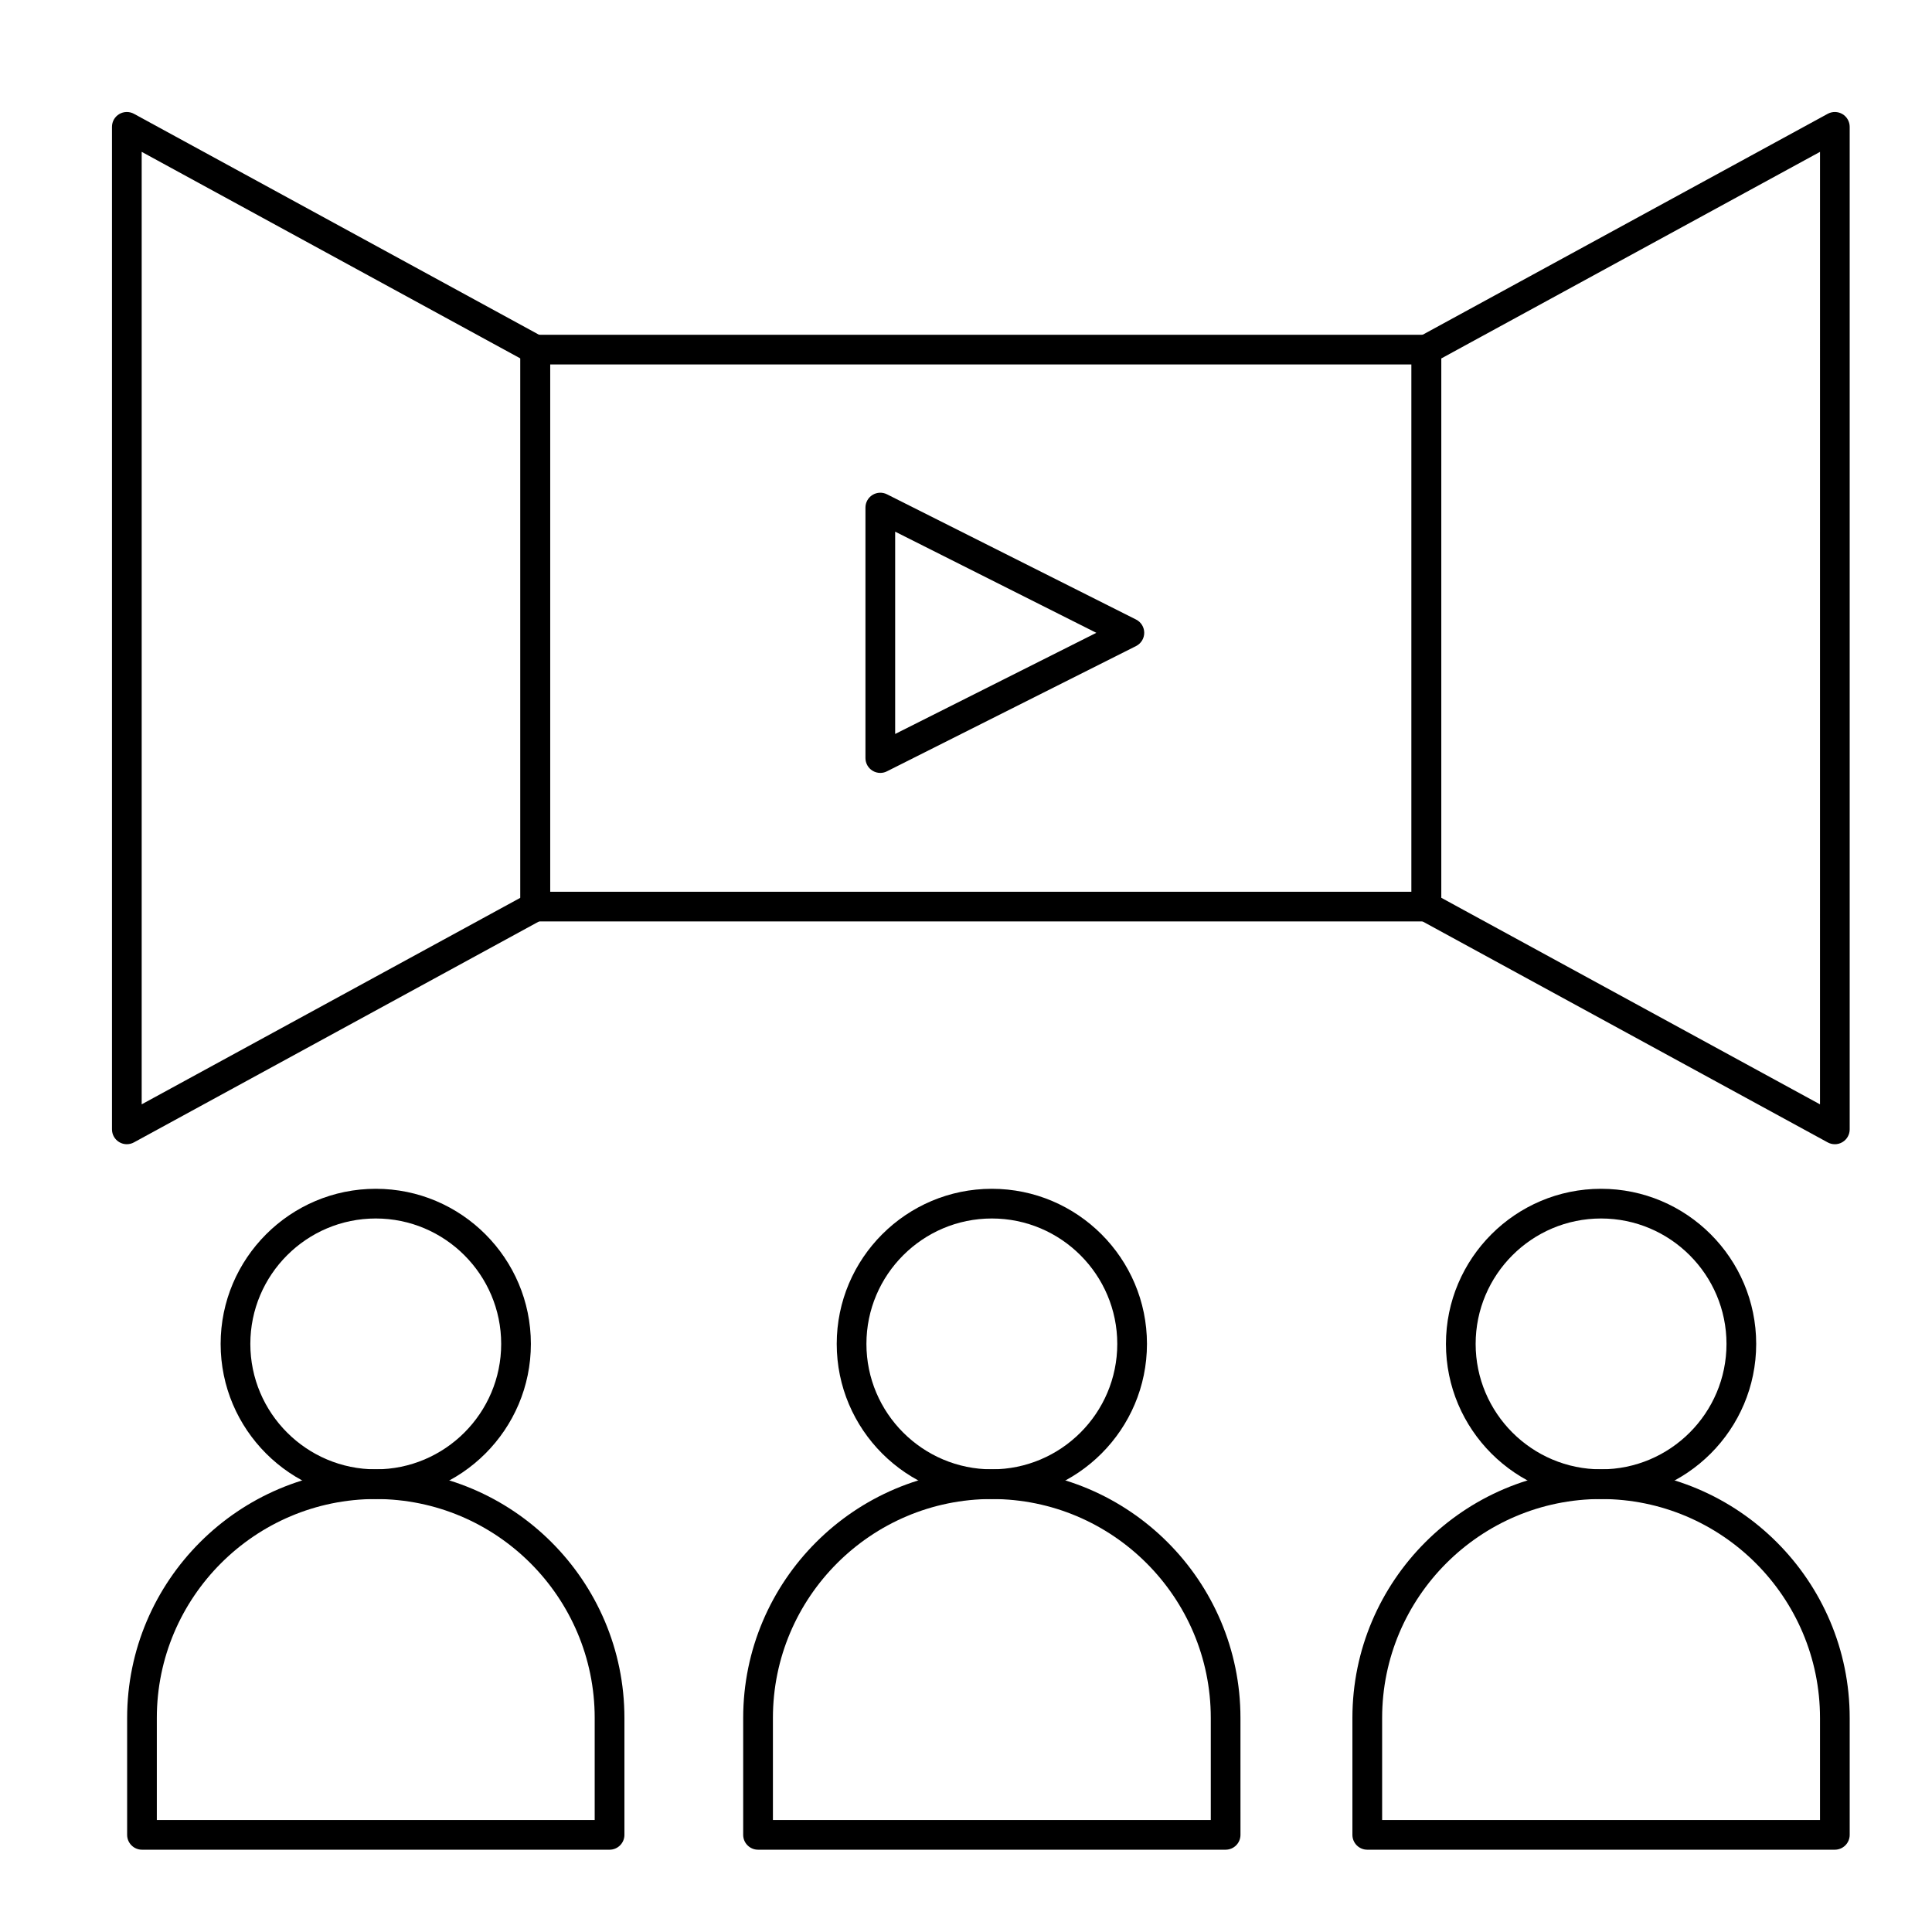
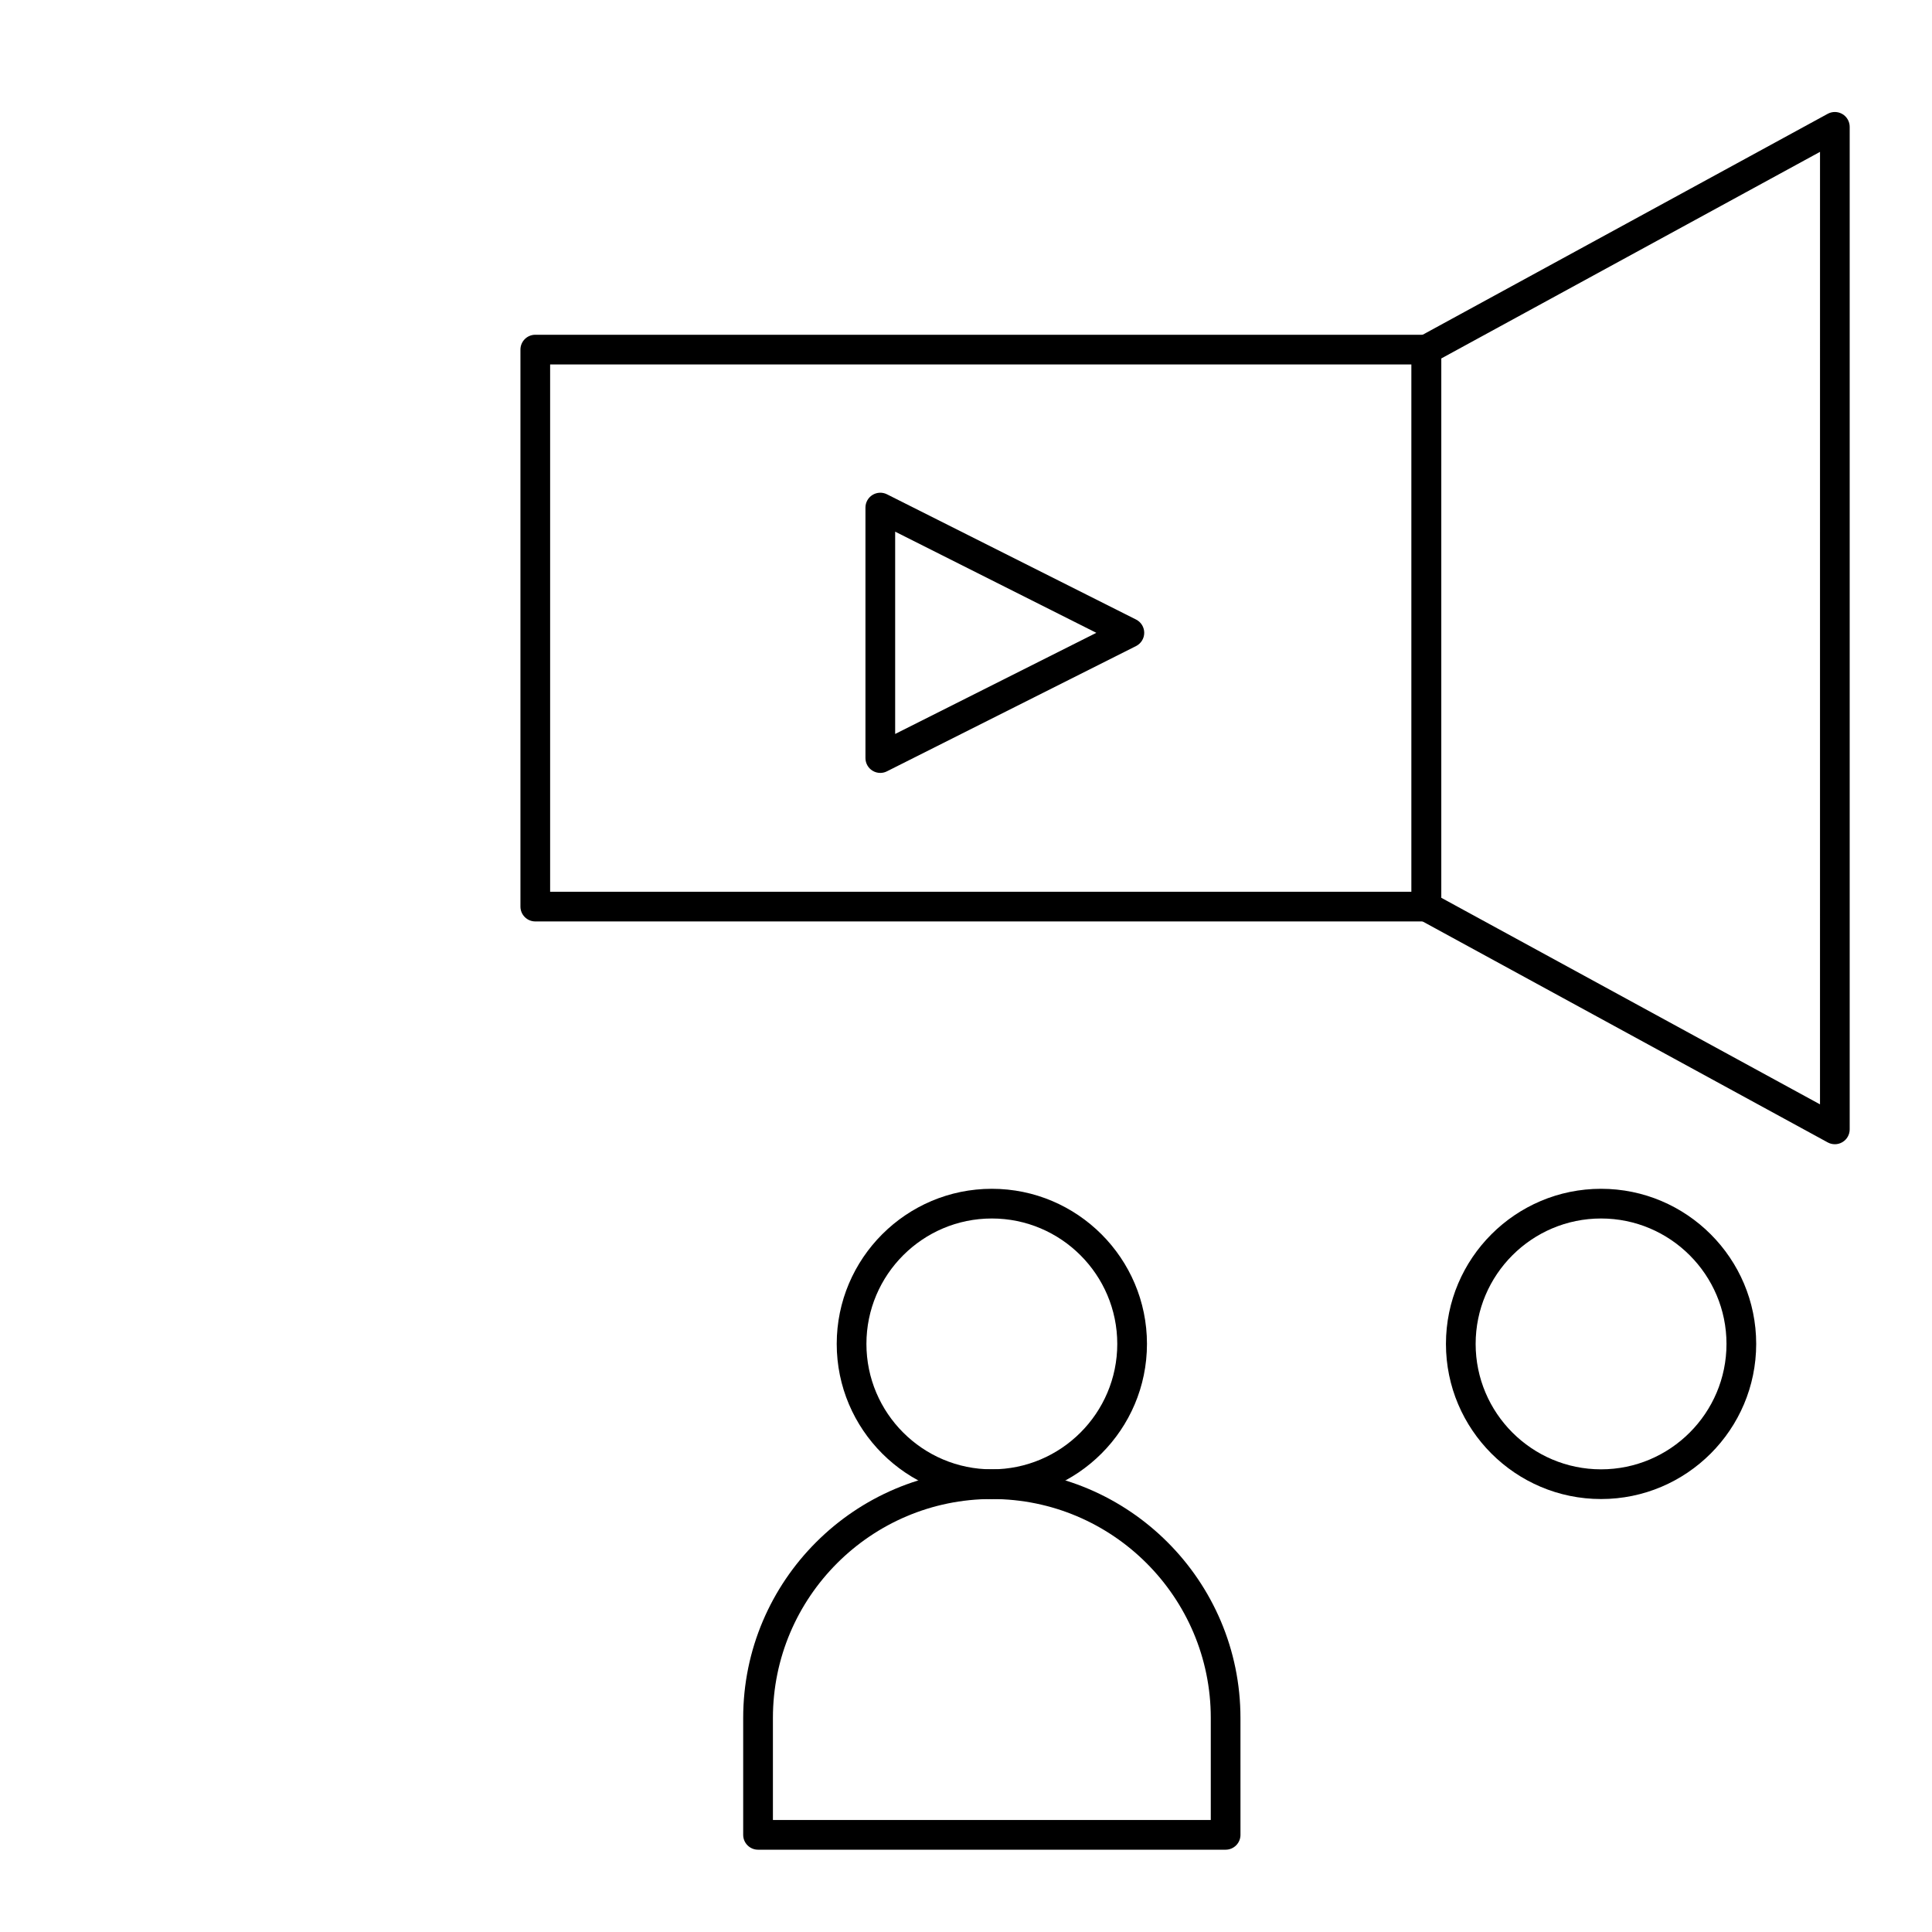
<svg xmlns="http://www.w3.org/2000/svg" fill="#000000" width="800px" height="800px" version="1.1" viewBox="144 144 512 512">
  <g>
-     <path d="m630.25 634.19h-123.91c-2.172 0-3.938-1.762-3.938-3.938v-30.977c0-36.332 29.559-65.891 65.891-65.891 36.336 0 65.895 29.559 65.895 65.891v30.977c0 2.176-1.762 3.938-3.938 3.938zm-119.97-7.871h116.04v-27.043c0-31.992-26.027-58.02-58.02-58.02-31.992 0-58.02 26.027-58.02 58.02z" />
    <path d="m568.3 541.26c-22.668 0-41.109-18.441-41.109-41.109 0-22.668 18.441-41.109 41.109-41.109s41.109 18.441 41.109 41.109c-0.004 22.668-18.441 41.109-41.109 41.109zm0-74.348c-18.328 0-33.238 14.91-33.238 33.238 0 18.328 14.91 33.238 33.238 33.238s33.238-14.91 33.238-33.238c-0.004-18.328-14.914-33.238-33.238-33.238z" />
    <path d="m468.8 634.19h-123.91c-2.172 0-3.938-1.762-3.938-3.938v-30.977c0-36.332 29.559-65.891 65.891-65.891 36.332 0 65.891 29.559 65.891 65.891l0.004 30.977c0 2.176-1.762 3.938-3.938 3.938zm-119.97-7.871h116.04v-27.043c0-31.992-26.027-58.02-58.02-58.02-31.992 0-58.02 26.027-58.02 58.02z" />
    <path d="m406.85 541.26c-22.668 0-41.109-18.441-41.109-41.109 0-22.668 18.441-41.109 41.109-41.109 22.668 0 41.109 18.441 41.109 41.109-0.004 22.668-18.441 41.109-41.109 41.109zm0-74.348c-18.328 0-33.238 14.91-33.238 33.238 0 18.328 14.91 33.238 33.238 33.238 18.328 0 33.238-14.91 33.238-33.238-0.004-18.328-14.914-33.238-33.238-33.238z" />
-     <path d="m305.54 634.19h-123.91c-2.172 0-3.938-1.762-3.938-3.938v-30.977c0-36.332 29.559-65.891 65.891-65.891 36.336 0 65.895 29.559 65.895 65.891v30.977c0 2.176-1.762 3.938-3.934 3.938zm-119.98-7.871h116.04v-27.043c0-31.992-26.027-58.02-58.02-58.02s-58.02 26.027-58.02 58.02z" />
-     <path d="m243.58 541.26c-22.668 0-41.109-18.441-41.109-41.109 0-22.668 18.441-41.109 41.109-41.109s41.109 18.441 41.109 41.109c0 22.668-18.441 41.109-41.109 41.109zm0-74.348c-18.328 0-33.238 14.91-33.238 33.238 0 18.328 14.91 33.238 33.238 33.238s33.238-14.91 33.238-33.238c0-18.328-14.91-33.238-33.238-33.238z" />
    <path d="m522.02 388.19h-236.16c-2.172 0-3.938-1.762-3.938-3.938v-147.6c0-2.172 1.762-3.938 3.938-3.938h236.16c2.172 0 3.938 1.762 3.938 3.938v147.6c-0.004 2.176-1.766 3.938-3.938 3.938zm-232.23-7.871h228.29v-139.73h-228.29z" />
    <path d="m377.29 348.83c-0.719 0-1.434-0.195-2.066-0.586-1.164-0.715-1.871-1.984-1.871-3.352v-66.379c0-1.367 0.707-2.633 1.871-3.352 1.164-0.715 2.613-0.781 3.832-0.168l66.008 33.188c1.328 0.668 2.168 2.027 2.168 3.516s-0.84 2.848-2.168 3.516l-66.008 33.191c-0.555 0.285-1.16 0.426-1.766 0.426zm3.938-63.934v53.613l53.312-26.805z" />
    <path d="m630.25 447.23c-0.648 0-1.297-0.16-1.883-0.48l-108.24-59.039c-1.262-0.691-2.051-2.016-2.051-3.457v-147.6c0-1.441 0.789-2.766 2.051-3.457l108.24-59.039c1.219-0.664 2.695-0.637 3.894 0.07 1.195 0.711 1.926 1.996 1.926 3.387v265.68c0 1.391-0.73 2.676-1.926 3.383-0.621 0.371-1.316 0.555-2.012 0.555zm-104.3-65.312 100.37 54.746 0.004-252.42-100.37 54.75z" />
-     <path d="m177.61 447.23c-0.695 0-1.391-0.184-2.008-0.551-1.195-0.711-1.926-1.996-1.926-3.387v-265.68c0-1.391 0.73-2.676 1.926-3.383 1.195-0.707 2.676-0.734 3.894-0.07l108.24 59.039c1.262 0.688 2.047 2.016 2.047 3.453v147.6c0 1.441-0.785 2.766-2.051 3.457l-108.24 59.039c-0.586 0.32-1.234 0.48-1.883 0.48zm3.938-262.99v252.42l100.37-54.746v-142.92z" />
  </g>
</svg>